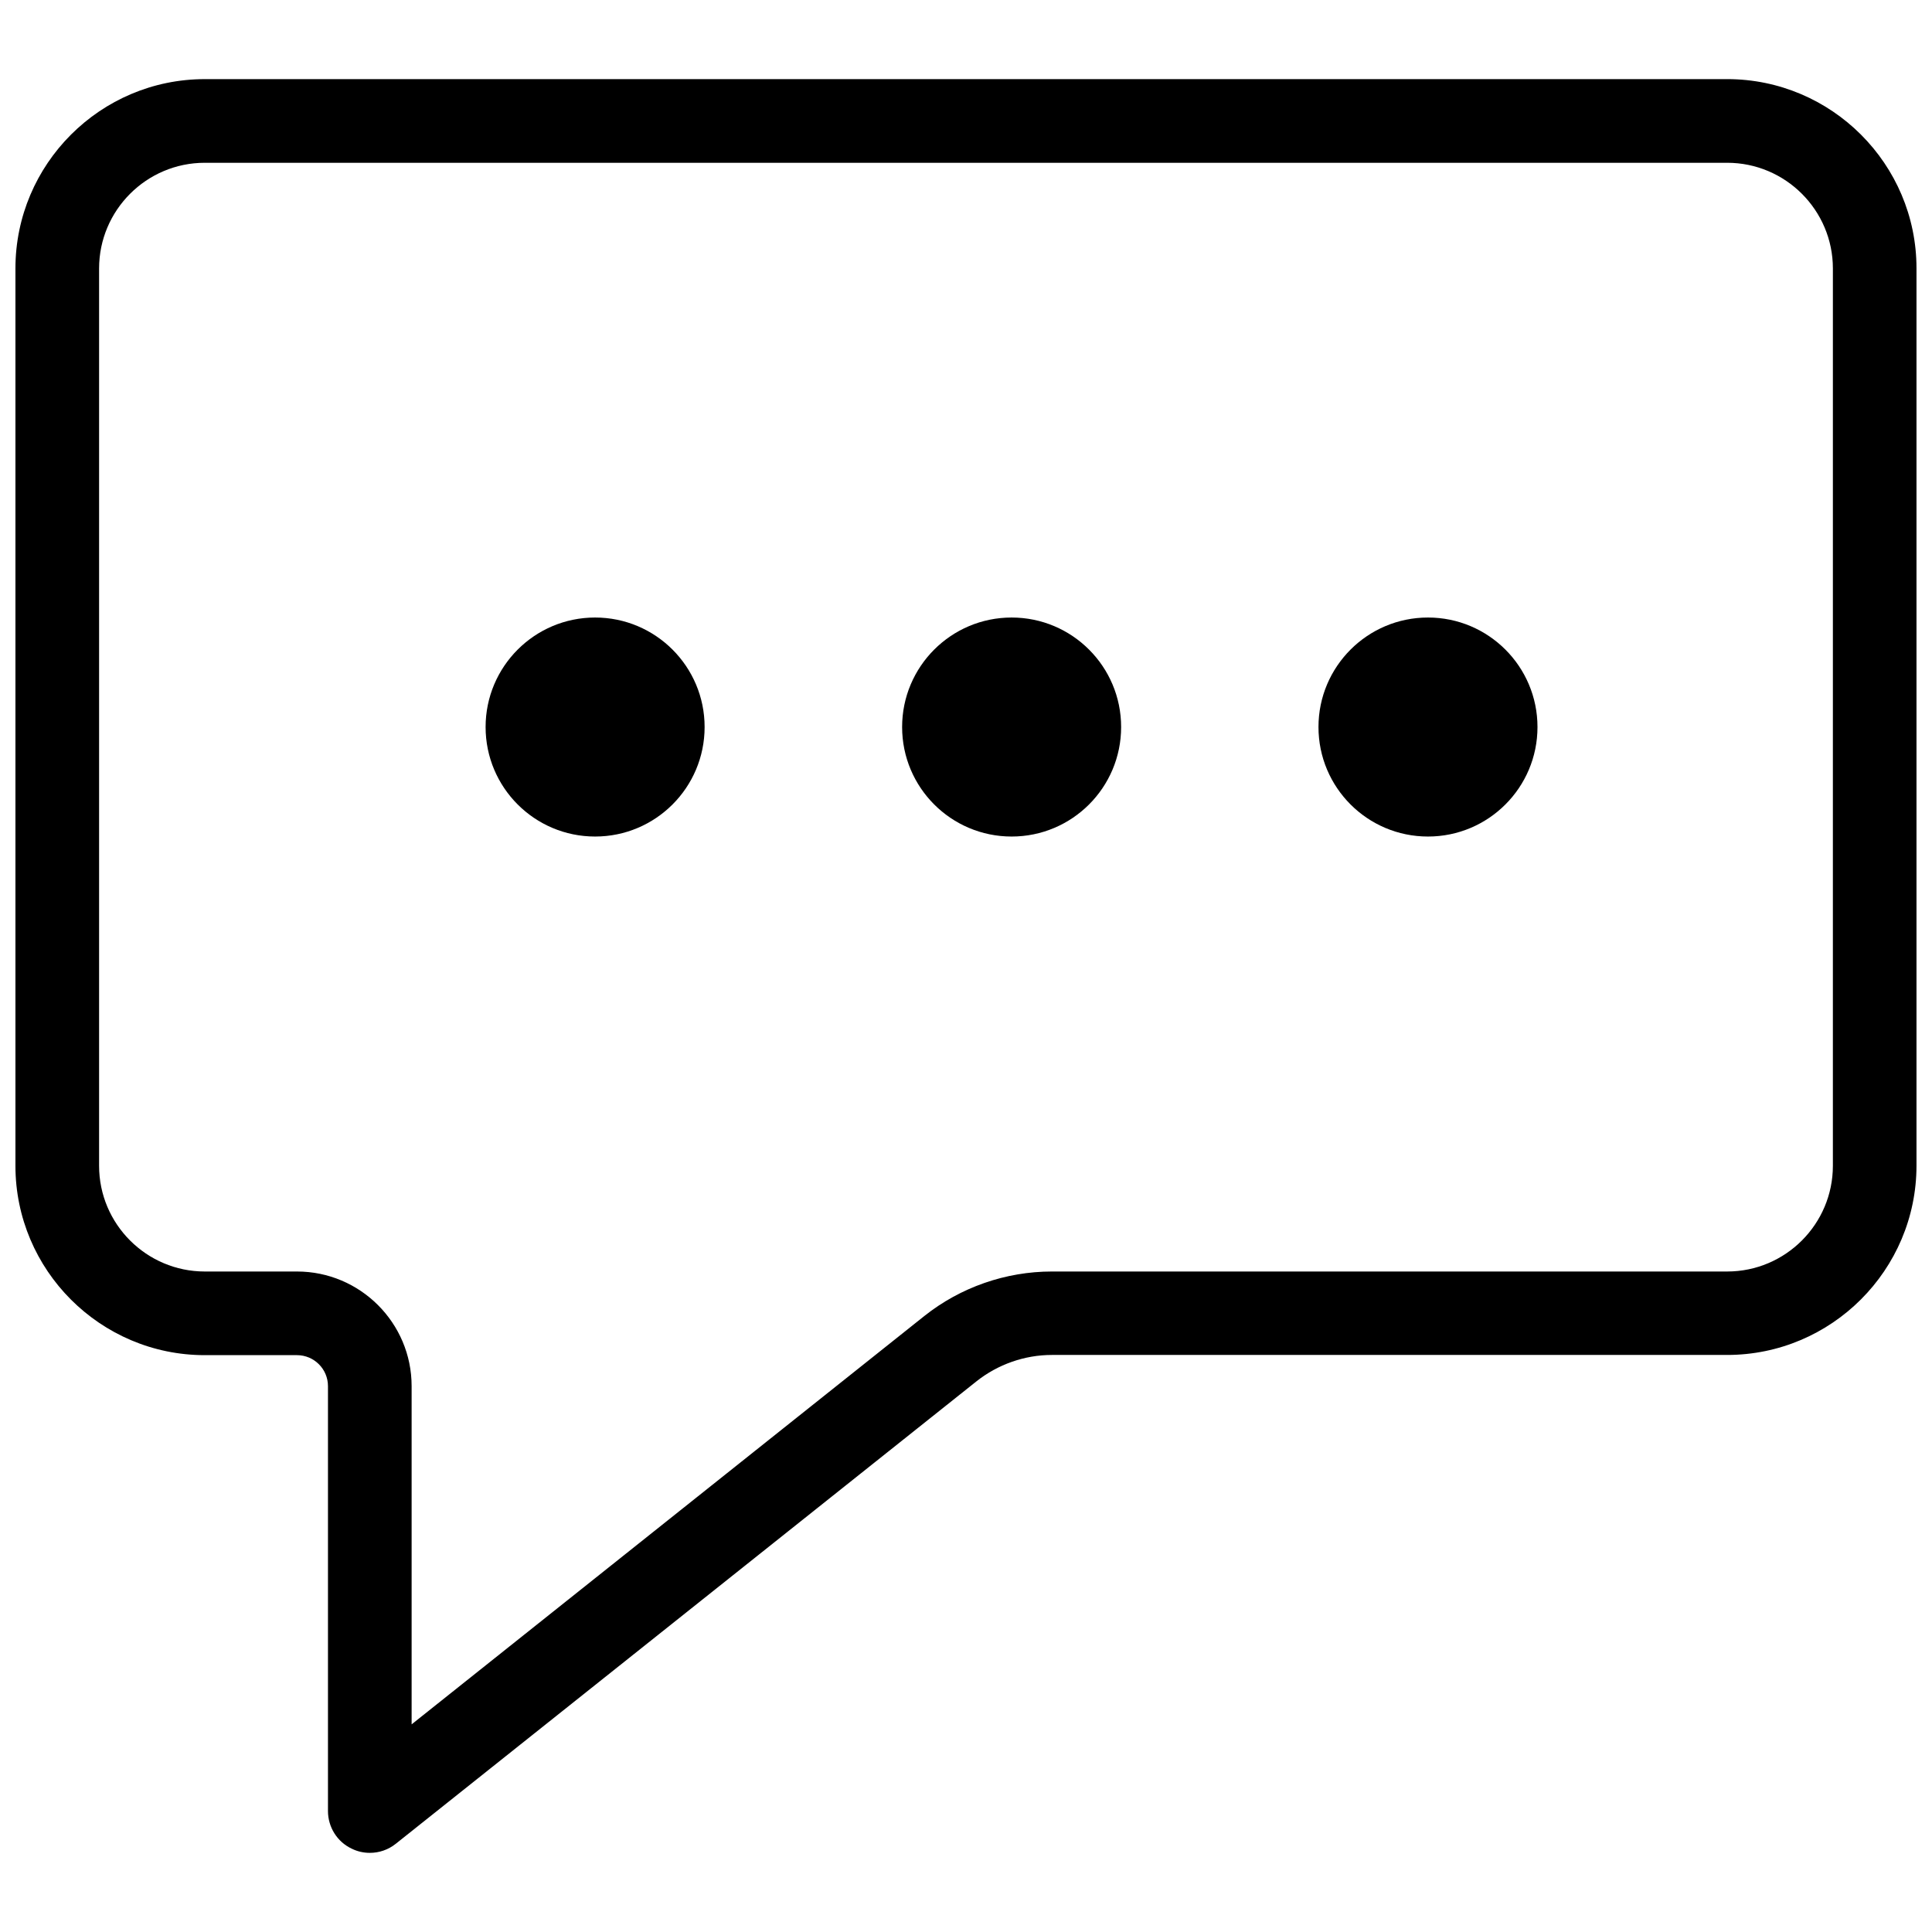
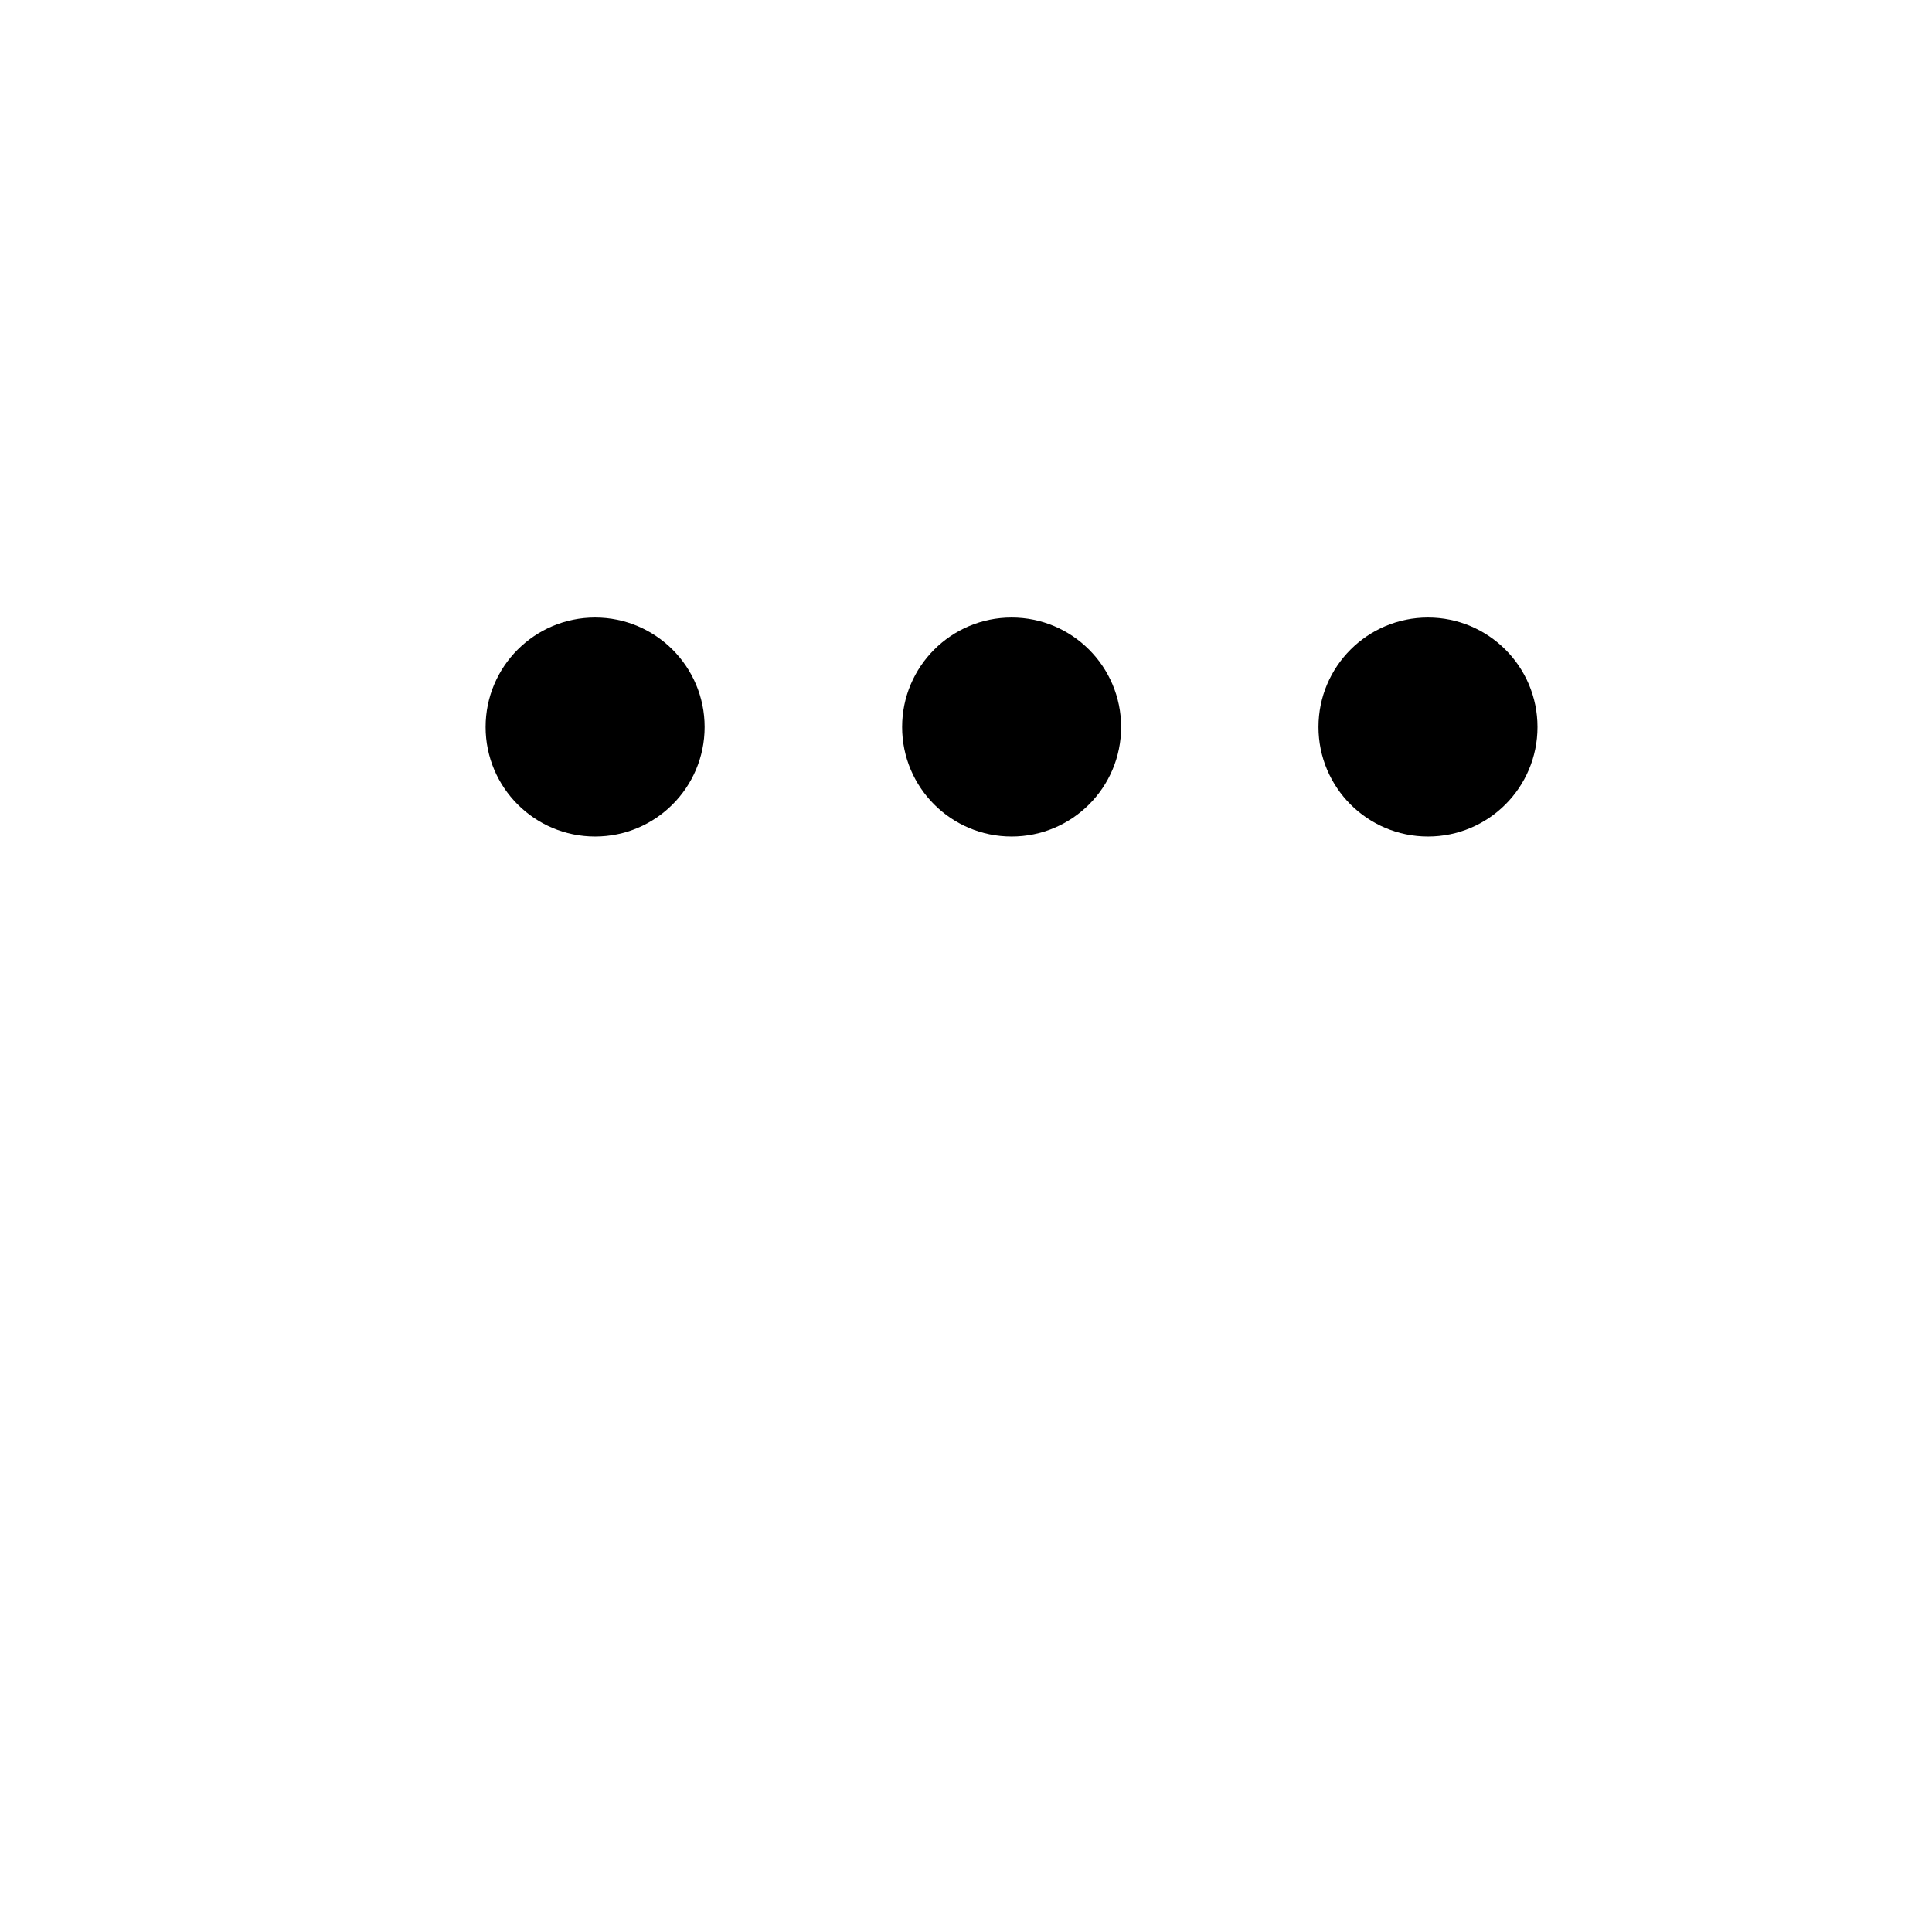
<svg xmlns="http://www.w3.org/2000/svg" width="800px" height="800px" version="1.1" viewBox="144 144 512 512">
  <defs>
    <clipPath id="a">
      <path d="m148.09 164h503.81v472h-503.81z" />
    </clipPath>
  </defs>
  <g clip-path="url(#a)">
-     <path d="m601.72 164.97h-403.45c-27.66 0-50.18 22.52-50.18 50.18v237.8c0 27.66 22.52 50.18 50.18 50.18h24.434c4.535 0 8.211 3.68 8.211 8.211v112.6c0 4.231 2.418 8.16 6.297 9.977 1.512 0.754 3.176 1.109 4.785 1.109 2.469 0 4.887-0.805 6.902-2.418l153.86-122.53c5.644-4.484 12.746-7.004 20-7.004h178.95c27.66 0 50.18-22.52 50.18-50.18v-237.8c0.004-27.609-22.516-50.129-50.176-50.129zm28.012 287.98c0 15.418-12.543 28.012-28.012 28.012h-178.95c-12.242 0-24.234 4.18-33.805 11.789l-135.88 108.22v-89.629c0-16.777-13.652-30.379-30.379-30.379h-24.434c-15.418 0-28.012-12.543-28.012-28.012v-237.8c0-15.418 12.543-28.012 28.012-28.012h403.45c15.418 0 28.012 12.543 28.012 28.012z" />
-   </g>
+     </g>
  <path d="m330.73 336.67c0 16.027-12.996 29.02-29.02 29.02-16.027 0-29.02-12.992-29.02-29.02 0-16.023 12.992-29.02 29.02-29.02 16.023 0 29.02 12.996 29.02 29.02" />
  <path d="m441.11 336.67c0 16.027-12.992 29.02-29.02 29.02s-29.02-12.992-29.02-29.02c0-16.023 12.992-29.02 29.02-29.02s29.02 12.996 29.02 29.02" />
  <path d="m551.45 336.67c0 16.027-12.992 29.02-29.02 29.02-16.027 0-29.02-12.992-29.02-29.02 0-16.023 12.992-29.02 29.02-29.02 16.027 0 29.02 12.996 29.02 29.02" />
</svg>